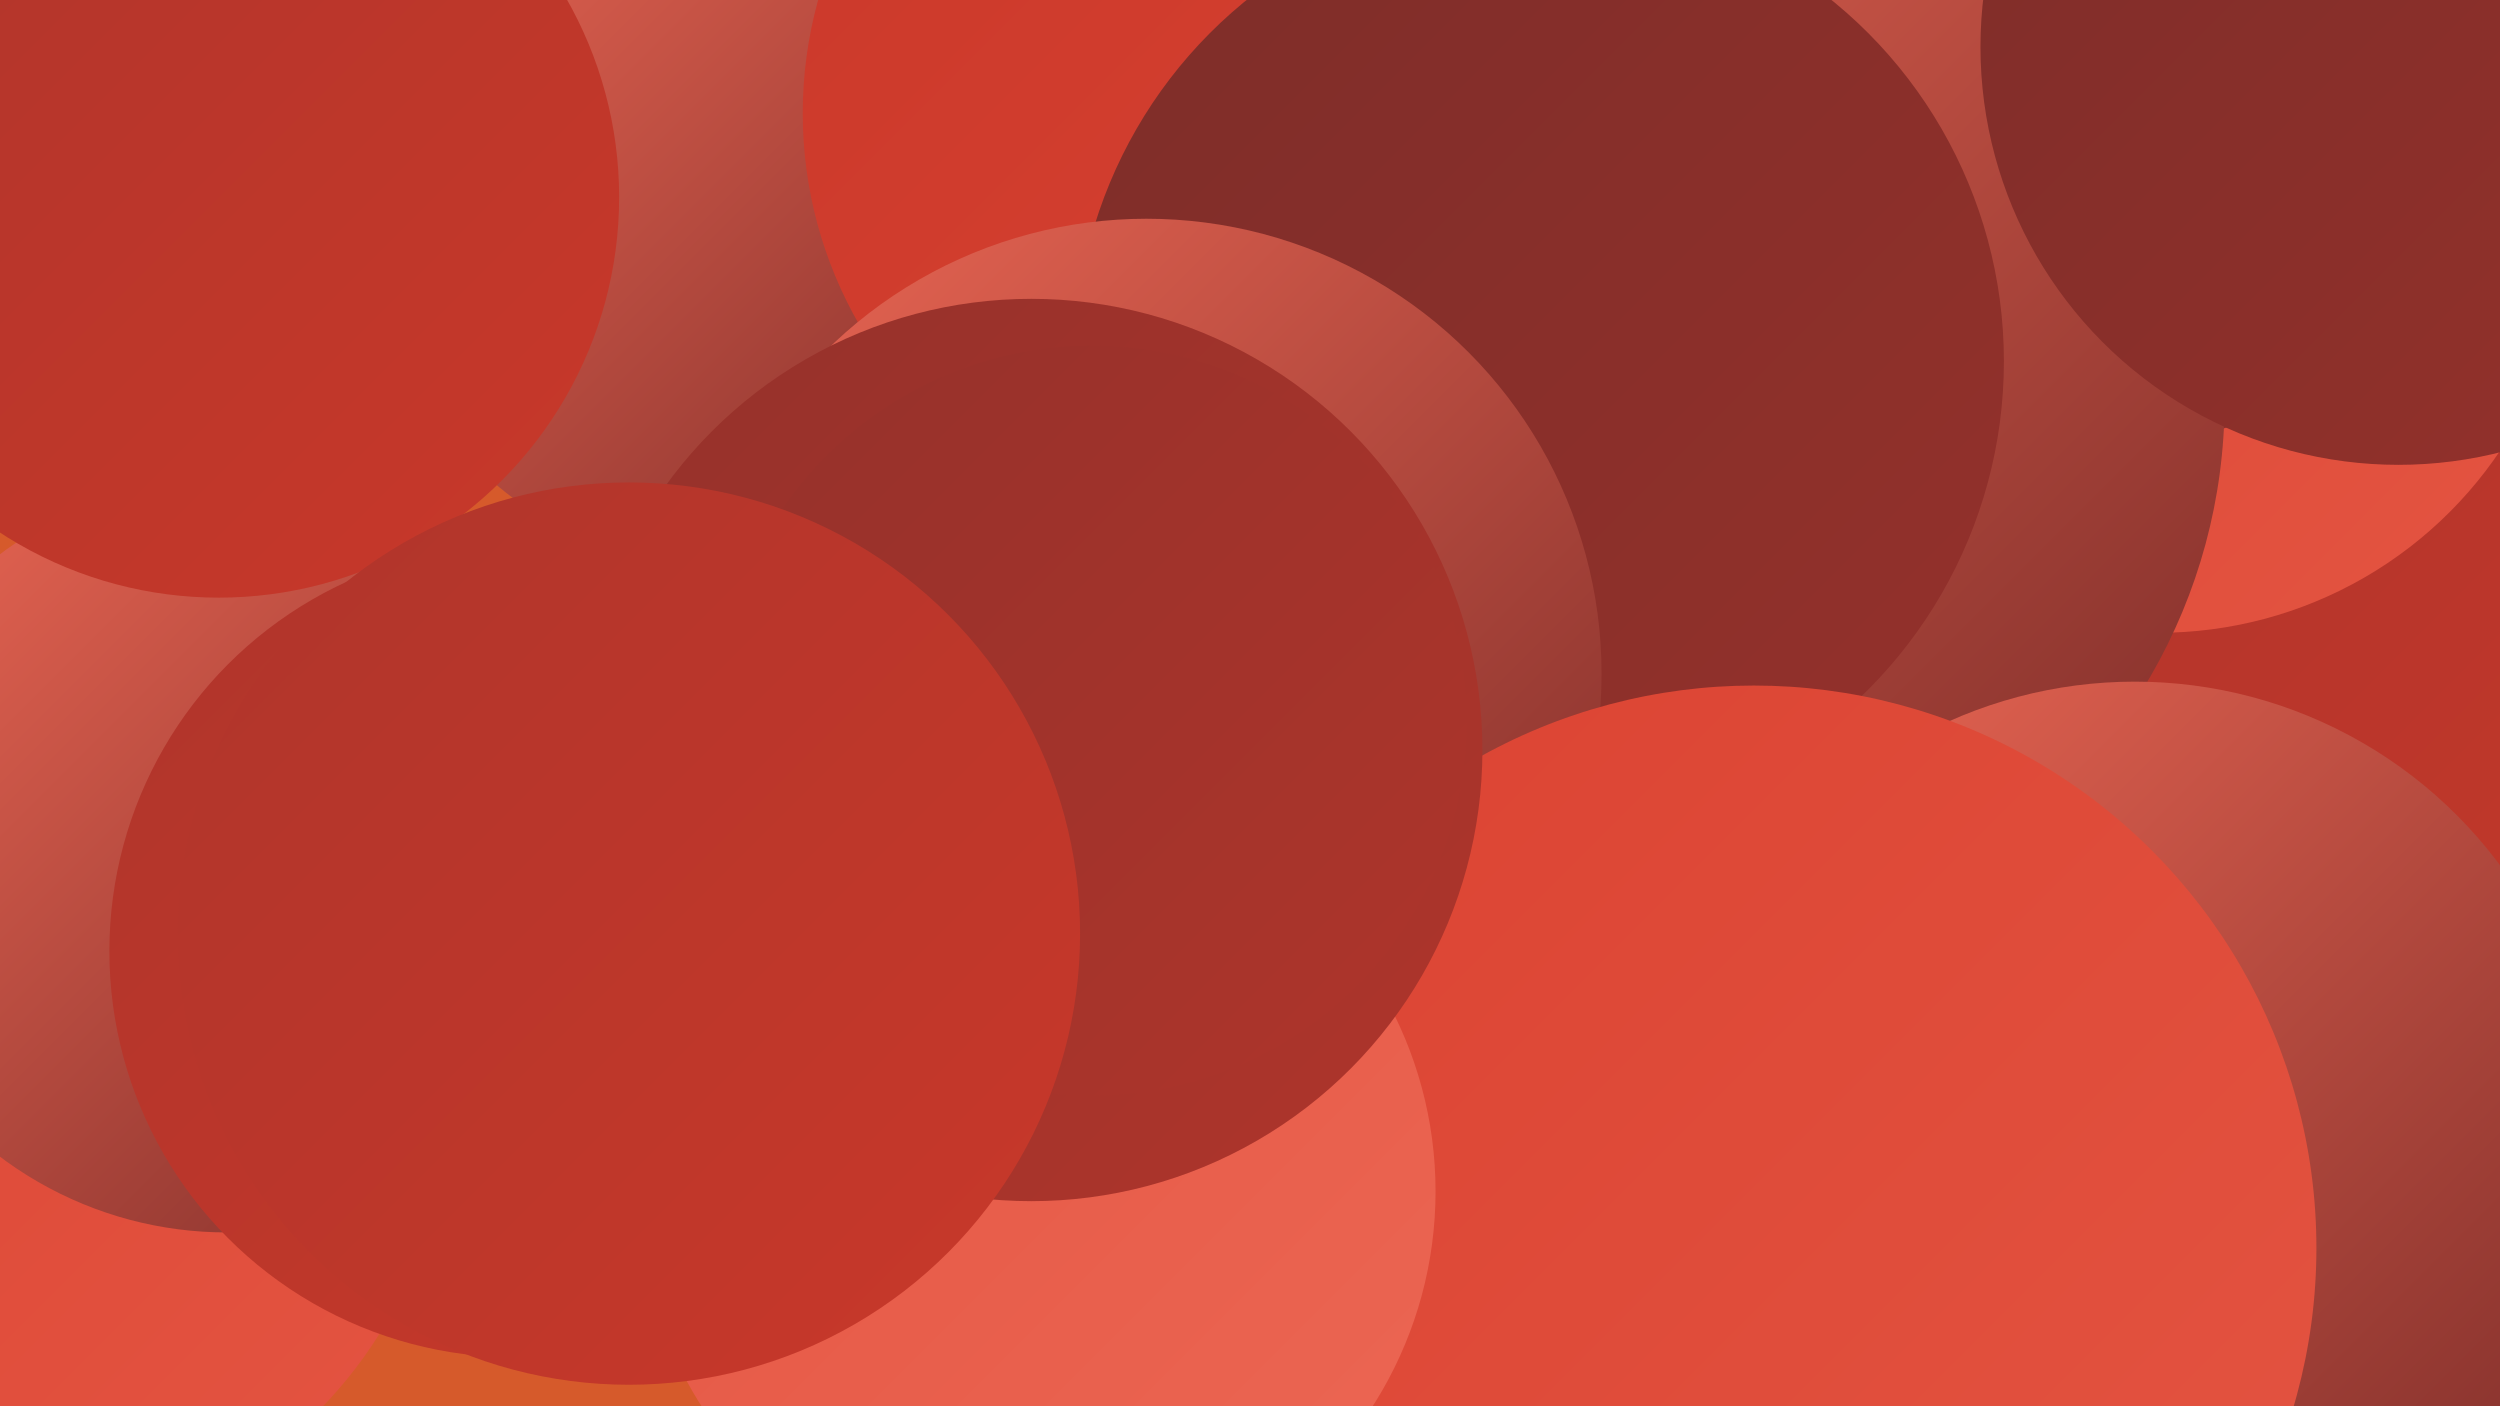
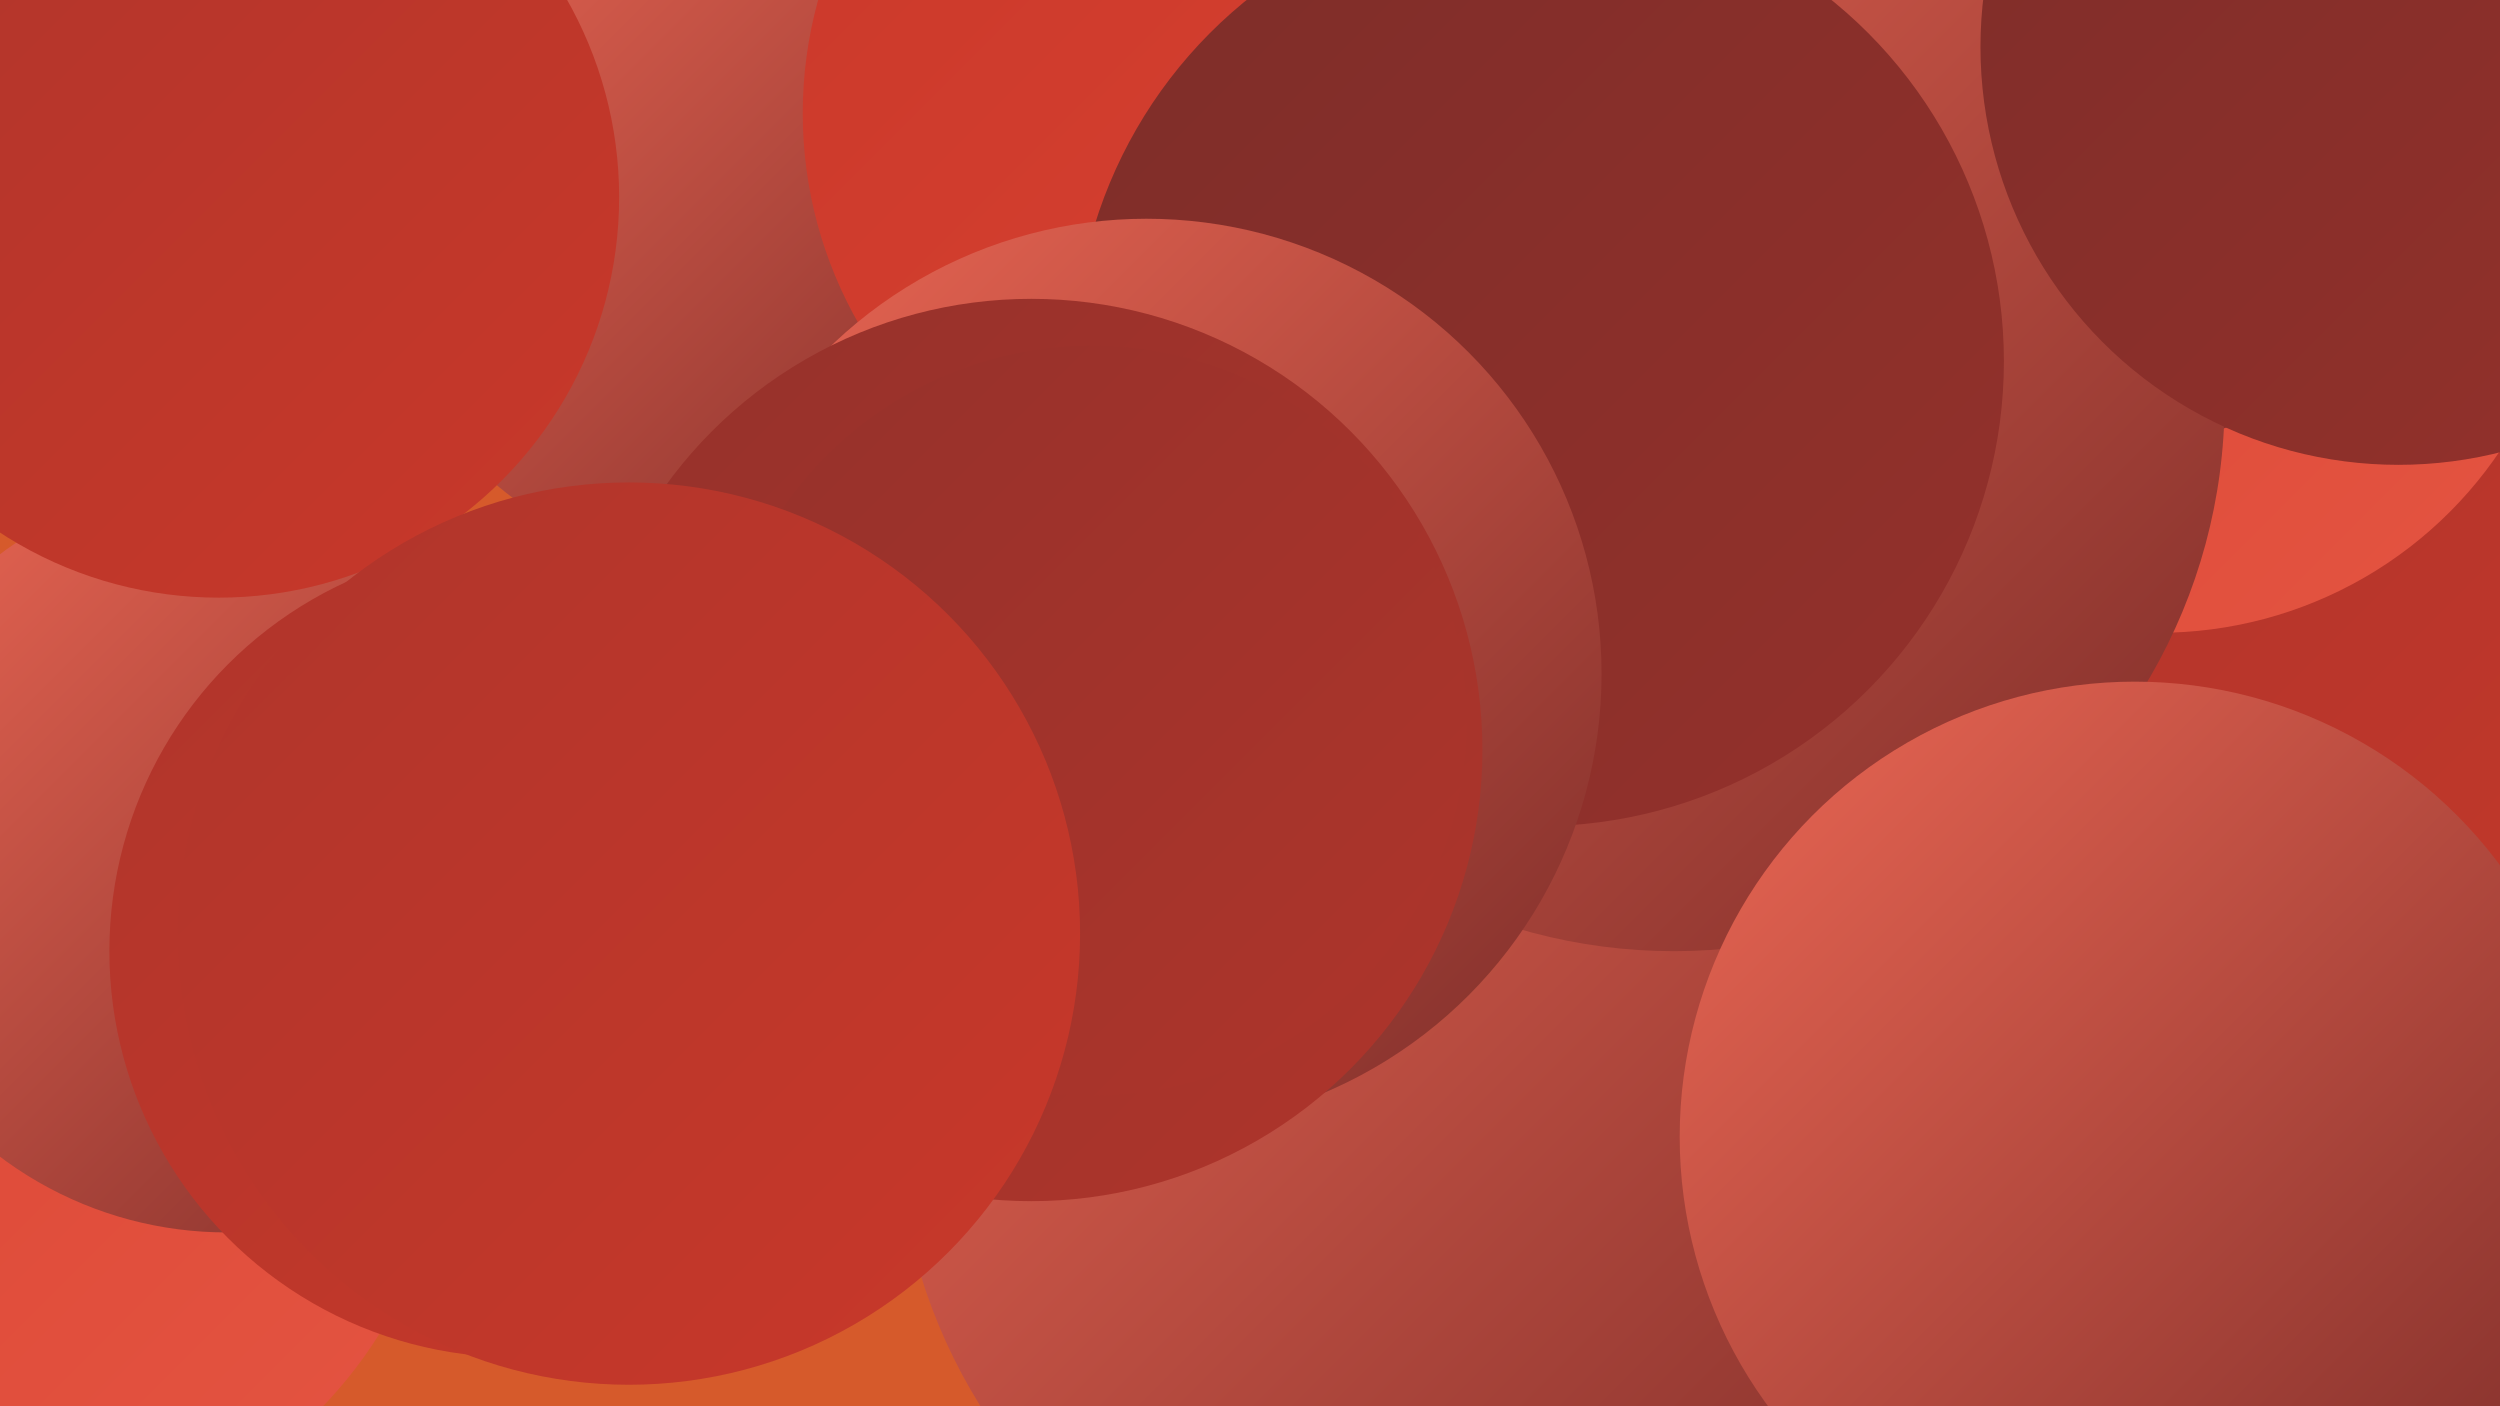
<svg xmlns="http://www.w3.org/2000/svg" width="1280" height="720">
  <defs>
    <linearGradient id="grad0" x1="0%" y1="0%" x2="100%" y2="100%">
      <stop offset="0%" style="stop-color:#7d2d29;stop-opacity:1" />
      <stop offset="100%" style="stop-color:#95312b;stop-opacity:1" />
    </linearGradient>
    <linearGradient id="grad1" x1="0%" y1="0%" x2="100%" y2="100%">
      <stop offset="0%" style="stop-color:#95312b;stop-opacity:1" />
      <stop offset="100%" style="stop-color:#af352b;stop-opacity:1" />
    </linearGradient>
    <linearGradient id="grad2" x1="0%" y1="0%" x2="100%" y2="100%">
      <stop offset="0%" style="stop-color:#af352b;stop-opacity:1" />
      <stop offset="100%" style="stop-color:#c9382a;stop-opacity:1" />
    </linearGradient>
    <linearGradient id="grad3" x1="0%" y1="0%" x2="100%" y2="100%">
      <stop offset="0%" style="stop-color:#c9382a;stop-opacity:1" />
      <stop offset="100%" style="stop-color:#db4332;stop-opacity:1" />
    </linearGradient>
    <linearGradient id="grad4" x1="0%" y1="0%" x2="100%" y2="100%">
      <stop offset="0%" style="stop-color:#db4332;stop-opacity:1" />
      <stop offset="100%" style="stop-color:#e45542;stop-opacity:1" />
    </linearGradient>
    <linearGradient id="grad5" x1="0%" y1="0%" x2="100%" y2="100%">
      <stop offset="0%" style="stop-color:#e45542;stop-opacity:1" />
      <stop offset="100%" style="stop-color:#ec6754;stop-opacity:1" />
    </linearGradient>
    <linearGradient id="grad6" x1="0%" y1="0%" x2="100%" y2="100%">
      <stop offset="0%" style="stop-color:#ec6754;stop-opacity:1" />
      <stop offset="100%" style="stop-color:#7d2d29;stop-opacity:1" />
    </linearGradient>
  </defs>
  <rect width="1280" height="720" fill="#d65a2b" />
  <circle cx="374" cy="106" r="186" fill="url(#grad6)" />
  <circle cx="1246" cy="379" r="267" fill="url(#grad2)" />
  <circle cx="1105" cy="113" r="211" fill="url(#grad4)" />
  <circle cx="742" cy="570" r="283" fill="url(#grad6)" />
  <circle cx="1067" cy="38" r="195" fill="url(#grad0)" />
  <circle cx="1" cy="562" r="228" fill="url(#grad4)" />
  <circle cx="628" cy="58" r="217" fill="url(#grad3)" />
  <circle cx="116" cy="438" r="193" fill="url(#grad6)" />
  <circle cx="112" cy="101" r="205" fill="url(#grad2)" />
  <circle cx="857" cy="205" r="282" fill="url(#grad6)" />
  <circle cx="788" cy="185" r="238" fill="url(#grad0)" />
  <circle cx="1093" cy="582" r="233" fill="url(#grad6)" />
  <circle cx="587" cy="345" r="233" fill="url(#grad6)" />
  <circle cx="1228" cy="24" r="214" fill="url(#grad0)" />
-   <circle cx="898" cy="639" r="288" fill="url(#grad4)" />
-   <circle cx="531" cy="610" r="204" fill="url(#grad5)" />
  <circle cx="528" cy="384" r="231" fill="url(#grad1)" />
  <circle cx="559" cy="369" r="192" fill="url(#grad1)" />
  <circle cx="264" cy="487" r="208" fill="url(#grad2)" />
  <circle cx="322" cy="478" r="231" fill="url(#grad2)" />
</svg>